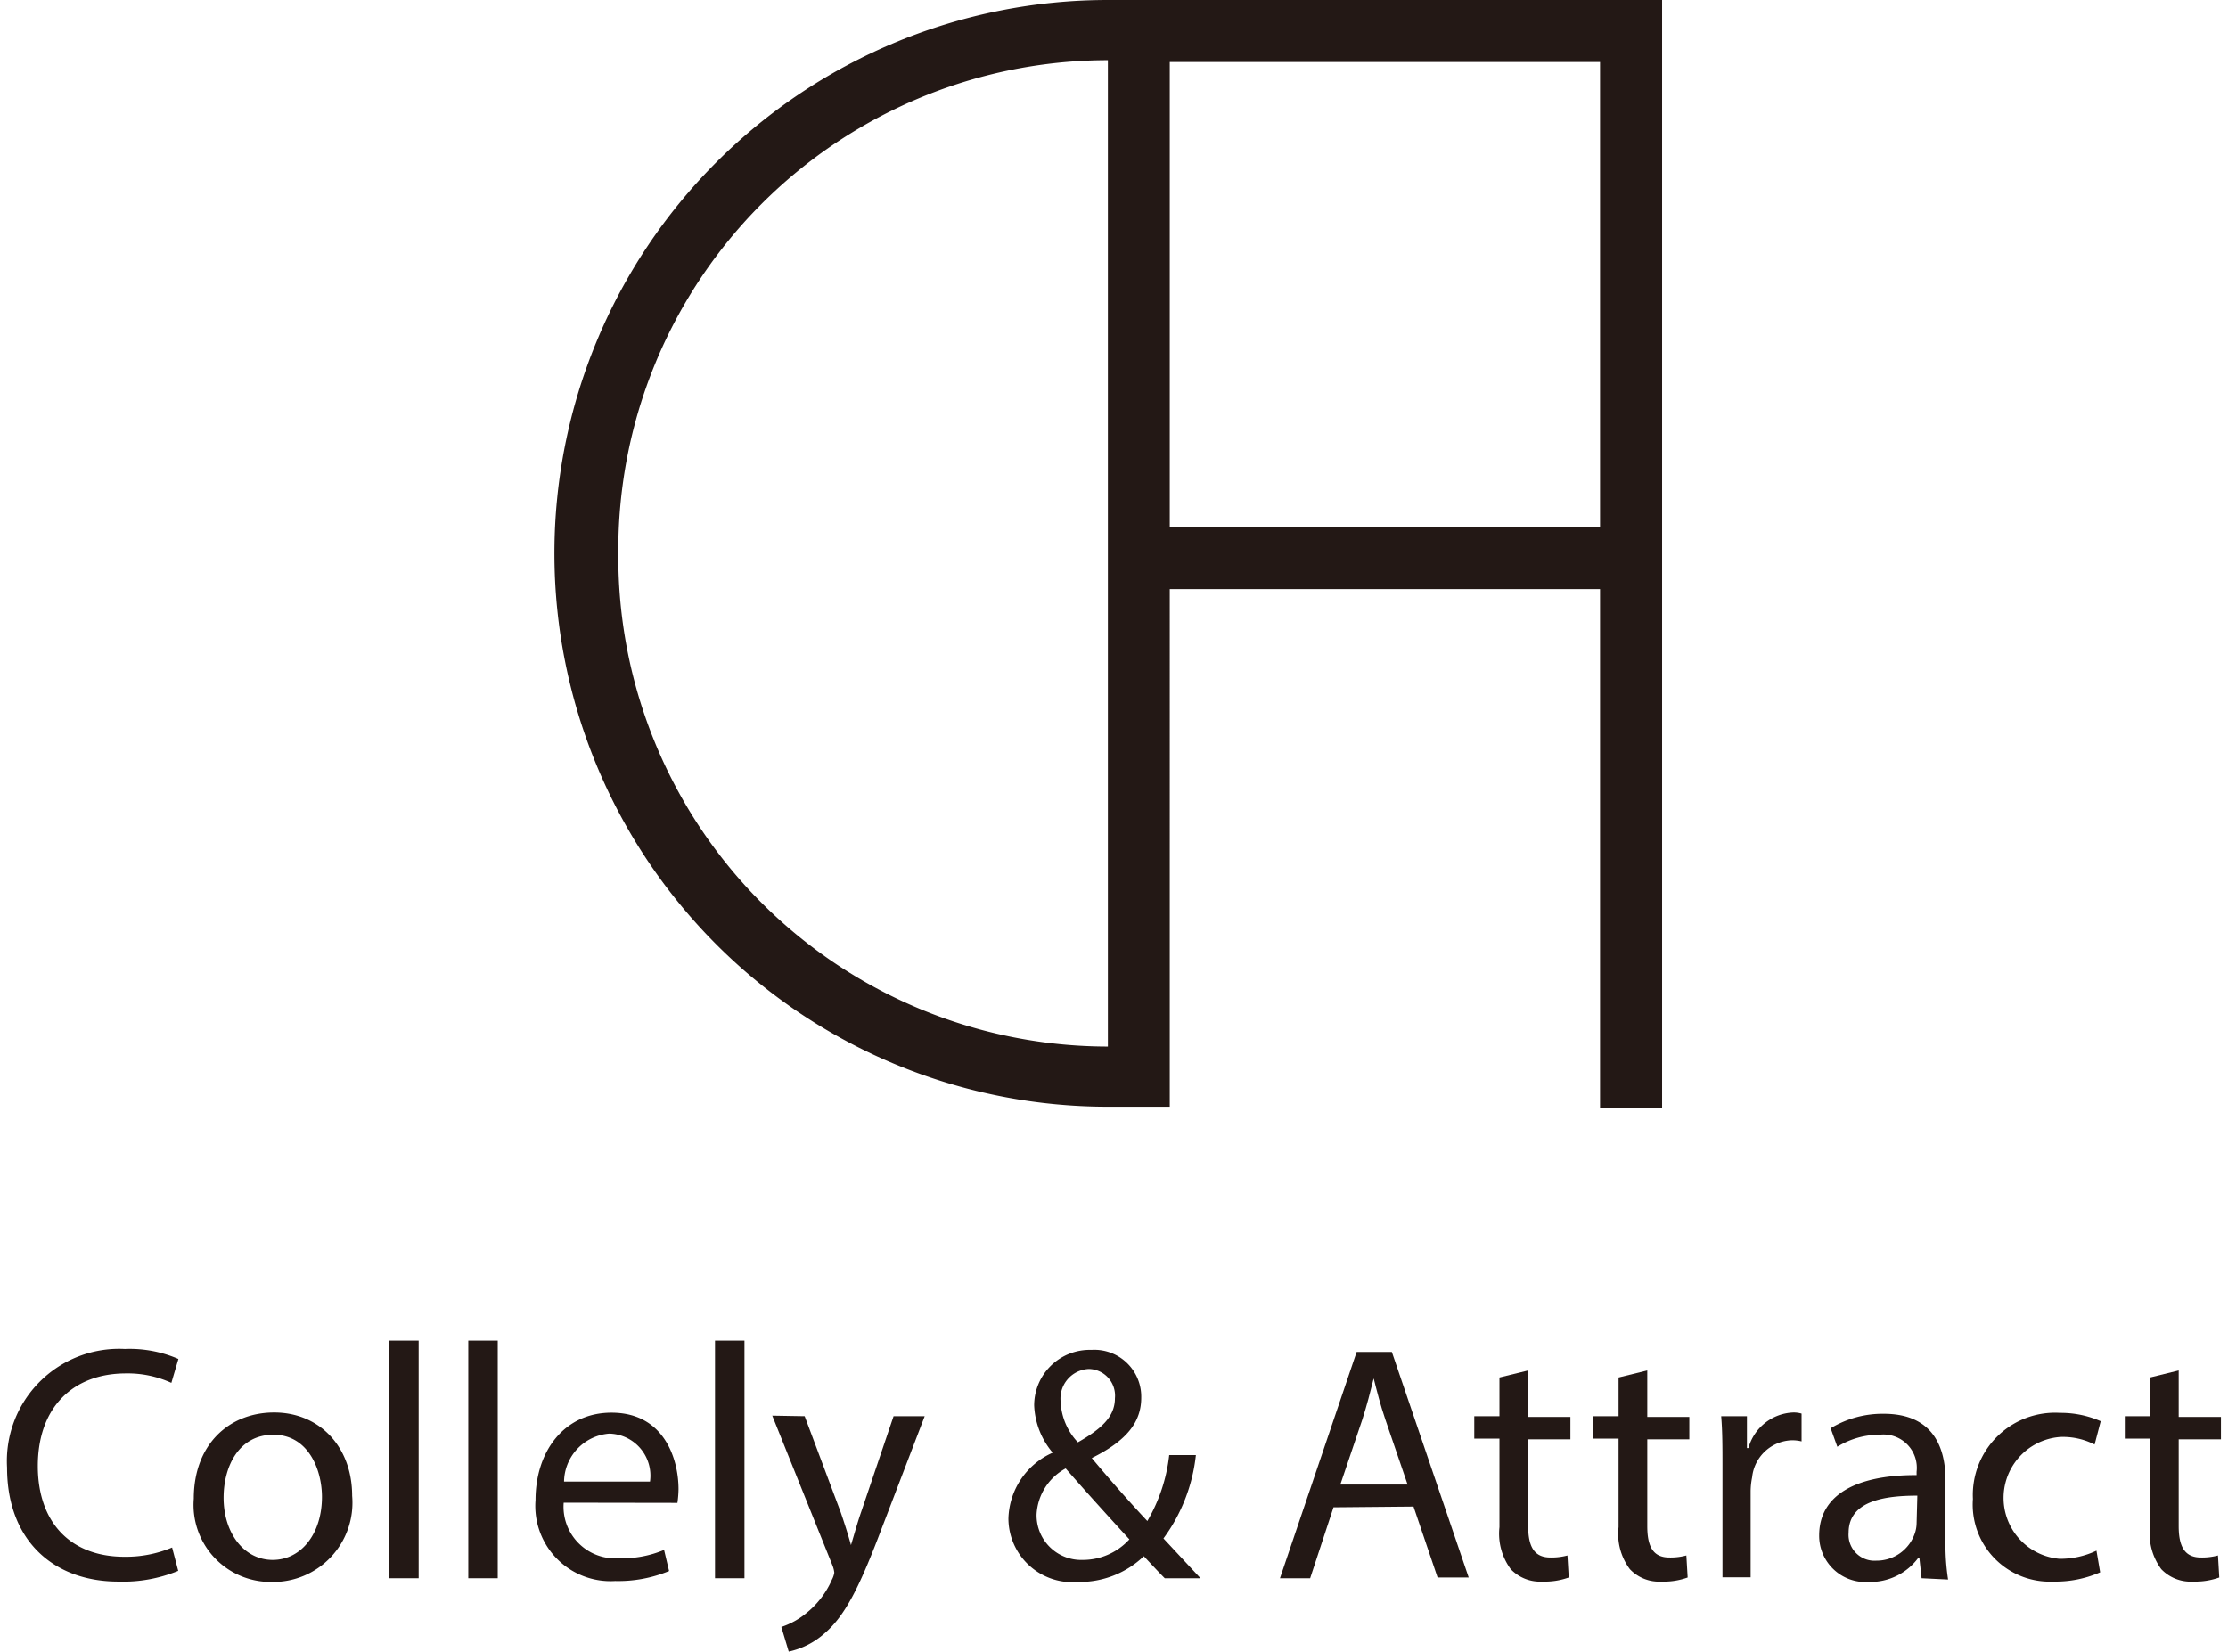
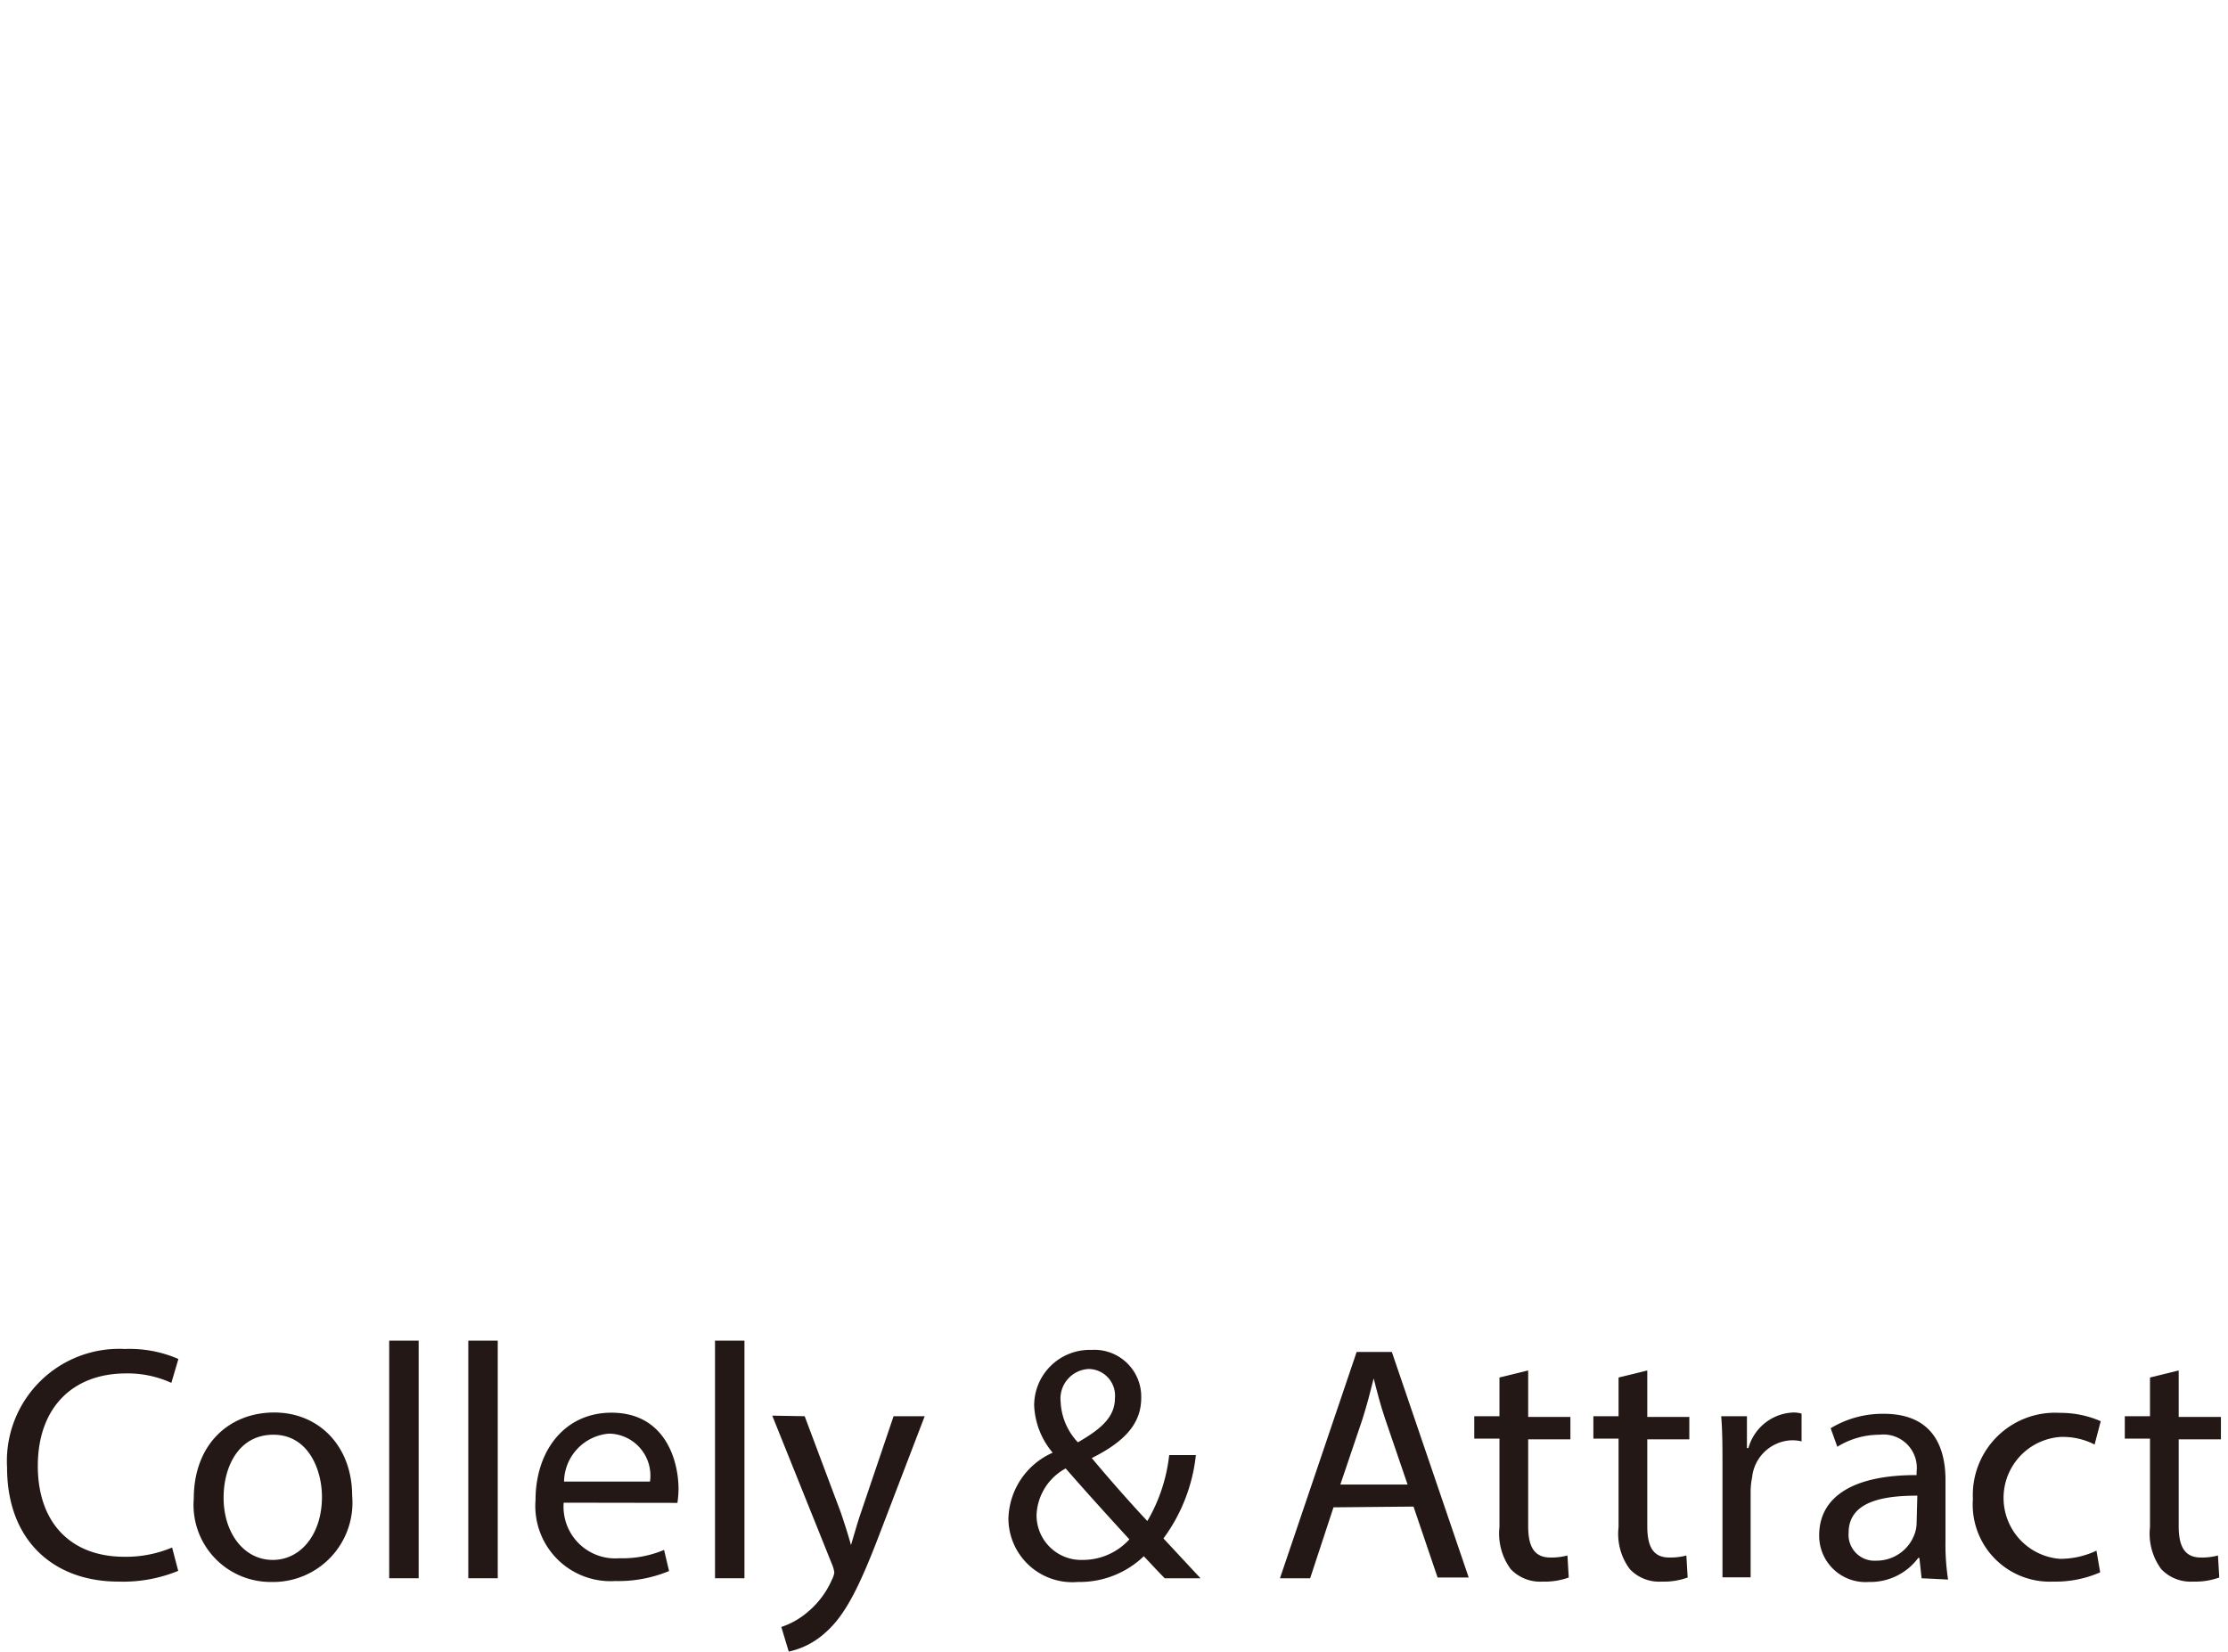
<svg xmlns="http://www.w3.org/2000/svg" viewBox="0 0 119.52 89.21" width="120" height="89">
  <defs>
    <style>.cls-1{fill:#231815;}</style>
  </defs>
  <title>logo_collely</title>
  <g id="レイヤー_2" data-name="レイヤー 2">
    <g id="レイヤー_1-2" data-name="レイヤー 1">
      <path class="cls-1" d="M9.24,84.82A7.82,7.82,0,0,1,6,85.4c-3.44,0-6-2.17-6-6.16a6.06,6.06,0,0,1,6.36-6.4,6.6,6.6,0,0,1,2.89.54l-.38,1.29a5.66,5.66,0,0,0-2.45-.51c-2.86,0-4.76,1.83-4.76,5,0,3,1.72,4.9,4.68,4.9a6.42,6.42,0,0,0,2.57-.5Z" />
      <path class="cls-1" d="M18.63,80.77a4.28,4.28,0,0,1-4.36,4.65,4.16,4.16,0,0,1-4.19-4.5c0-2.93,1.91-4.65,4.34-4.65S18.63,78.1,18.63,80.77Zm-6.94.1c0,1.91,1.1,3.36,2.65,3.36S17,82.8,17,80.83c0-1.48-.74-3.36-2.62-3.36S11.69,79.2,11.69,80.87Z" />
-       <path class="cls-1" d="M20.63,72.39h1.59V85.22H20.63Z" />
+       <path class="cls-1" d="M20.63,72.39h1.59V85.22H20.63" />
      <path class="cls-1" d="M24.9,72.39h1.59V85.22H24.9Z" />
      <path class="cls-1" d="M30.05,81.14a2.79,2.79,0,0,0,3,3,5.8,5.8,0,0,0,2.42-.45l.27,1.14a7.15,7.15,0,0,1-2.91.54A4.06,4.06,0,0,1,28.53,81c0-2.64,1.55-4.72,4.1-4.72,2.86,0,3.62,2.52,3.62,4.13a5.61,5.61,0,0,1-.06.74ZM34.71,80a2.27,2.27,0,0,0-2.2-2.59A2.64,2.64,0,0,0,30.07,80Z" />
      <path class="cls-1" d="M38.22,72.39h1.59V85.22H38.22Z" />
      <path class="cls-1" d="M43.06,76.47,45,81.64c.2.58.42,1.27.56,1.79h0c.16-.52.34-1.19.56-1.82l1.74-5.14h1.68l-2.39,6.24c-1.14,3-1.91,4.53-3,5.47a4.25,4.25,0,0,1-1.95,1l-.4-1.33a4.21,4.21,0,0,0,1.39-.78,4.74,4.74,0,0,0,1.34-1.77,1.21,1.21,0,0,0,.13-.38,1.51,1.51,0,0,0-.11-.42l-3.24-8.06Z" />
      <path class="cls-1" d="M62.5,85.22c-.34-.34-.66-.69-1.13-1.19a5,5,0,0,1-3.56,1.39A3.45,3.45,0,0,1,54.06,82a4,4,0,0,1,2.39-3.56v0a4.21,4.21,0,0,1-1-2.55,3,3,0,0,1,3.09-3,2.53,2.53,0,0,1,2.69,2.58c0,1.29-.74,2.3-2.67,3.26v0c1,1.2,2.18,2.53,3,3.4a9,9,0,0,0,1.18-3.56h1.44a9.24,9.24,0,0,1-1.75,4.5l2,2.15Zm-1.91-2.1c-.72-.79-2.08-2.27-3.44-3.83a3,3,0,0,0-1.57,2.48,2.41,2.41,0,0,0,2.5,2.46A3.39,3.39,0,0,0,60.59,83.12ZM56.88,75.7a3.39,3.39,0,0,0,.93,2.18c1.22-.7,2-1.35,2-2.38a1.44,1.44,0,0,0-1.41-1.58A1.6,1.6,0,0,0,56.88,75.7Z" />
      <path class="cls-1" d="M71.61,81.39l-1.26,3.83H68.72L72.86,73h1.9l4.15,12.18H77.23l-1.3-3.83Zm4-1.23-1.2-3.51c-.27-.79-.45-1.51-.63-2.22h0c-.18.72-.37,1.46-.61,2.21l-1.19,3.52Z" />
      <path class="cls-1" d="M82.12,74v2.51H84.4v1.21H82.12V82.4c0,1.09.31,1.7,1.2,1.7a3.31,3.31,0,0,0,.92-.11l.07,1.19a3.8,3.8,0,0,1-1.41.22,2.19,2.19,0,0,1-1.72-.67,3.23,3.23,0,0,1-.61-2.27V77.68H79.21V76.47h1.36V74.38Z" />
      <path class="cls-1" d="M88.55,74v2.51h2.27v1.21H88.55V82.4c0,1.09.3,1.7,1.19,1.7a3.31,3.31,0,0,0,.92-.11l.07,1.19a3.76,3.76,0,0,1-1.41.22,2.17,2.17,0,0,1-1.71-.67A3.18,3.18,0,0,1,87,82.46V77.68H85.64V76.47H87V74.38Z" />
      <path class="cls-1" d="M92.61,79.2c0-1,0-1.91-.07-2.73h1.39l0,1.72h.08a2.62,2.62,0,0,1,2.42-1.92,1.53,1.53,0,0,1,.45.06v1.5a2.12,2.12,0,0,0-.54-.06,2.23,2.23,0,0,0-2.13,2,4,4,0,0,0-.08.74v4.66H92.61Z" />
      <path class="cls-1" d="M103.36,85.22l-.12-1.1h-.06a3.22,3.22,0,0,1-2.67,1.3,2.5,2.5,0,0,1-2.68-2.51c0-2.12,1.88-3.27,5.26-3.26v-.18a1.8,1.8,0,0,0-2-2,4.32,4.32,0,0,0-2.28.65l-.36-1a5.41,5.41,0,0,1,2.87-.78c2.67,0,3.33,1.83,3.33,3.58v3.27a12.25,12.25,0,0,0,.14,2.1Zm-.23-4.46c-1.74,0-3.71.27-3.71,2a1.4,1.4,0,0,0,1.5,1.51A2.18,2.18,0,0,0,103,82.78a1.76,1.76,0,0,0,.09-.51Z" />
      <path class="cls-1" d="M113,84.9a6,6,0,0,1-2.52.5,4.16,4.16,0,0,1-4.35-4.46,4.44,4.44,0,0,1,4.7-4.65,5.39,5.39,0,0,1,2.2.45L112.7,78a3.75,3.75,0,0,0-1.84-.41,3.3,3.3,0,0,0-.06,6.58,4.54,4.54,0,0,0,2-.44Z" />
      <path class="cls-1" d="M117.24,74v2.51h2.28v1.21h-2.28V82.4c0,1.09.31,1.7,1.2,1.7a3.31,3.31,0,0,0,.92-.11l.07,1.19a3.84,3.84,0,0,1-1.41.22,2.19,2.19,0,0,1-1.72-.67,3.23,3.23,0,0,1-.61-2.27V77.68h-1.36V76.47h1.36V74.38Z" />
-       <path class="cls-1" d="M59.43,0a29.88,29.88,0,0,0,0,59.76h3.34V31.81H86v28h3.35V0Zm0,56.51A26.45,26.45,0,0,1,33,29.88,26.45,26.45,0,0,1,59.43,3.25ZM86,28.44H62.77V3.35H86Z" />
    </g>
  </g>
</svg>